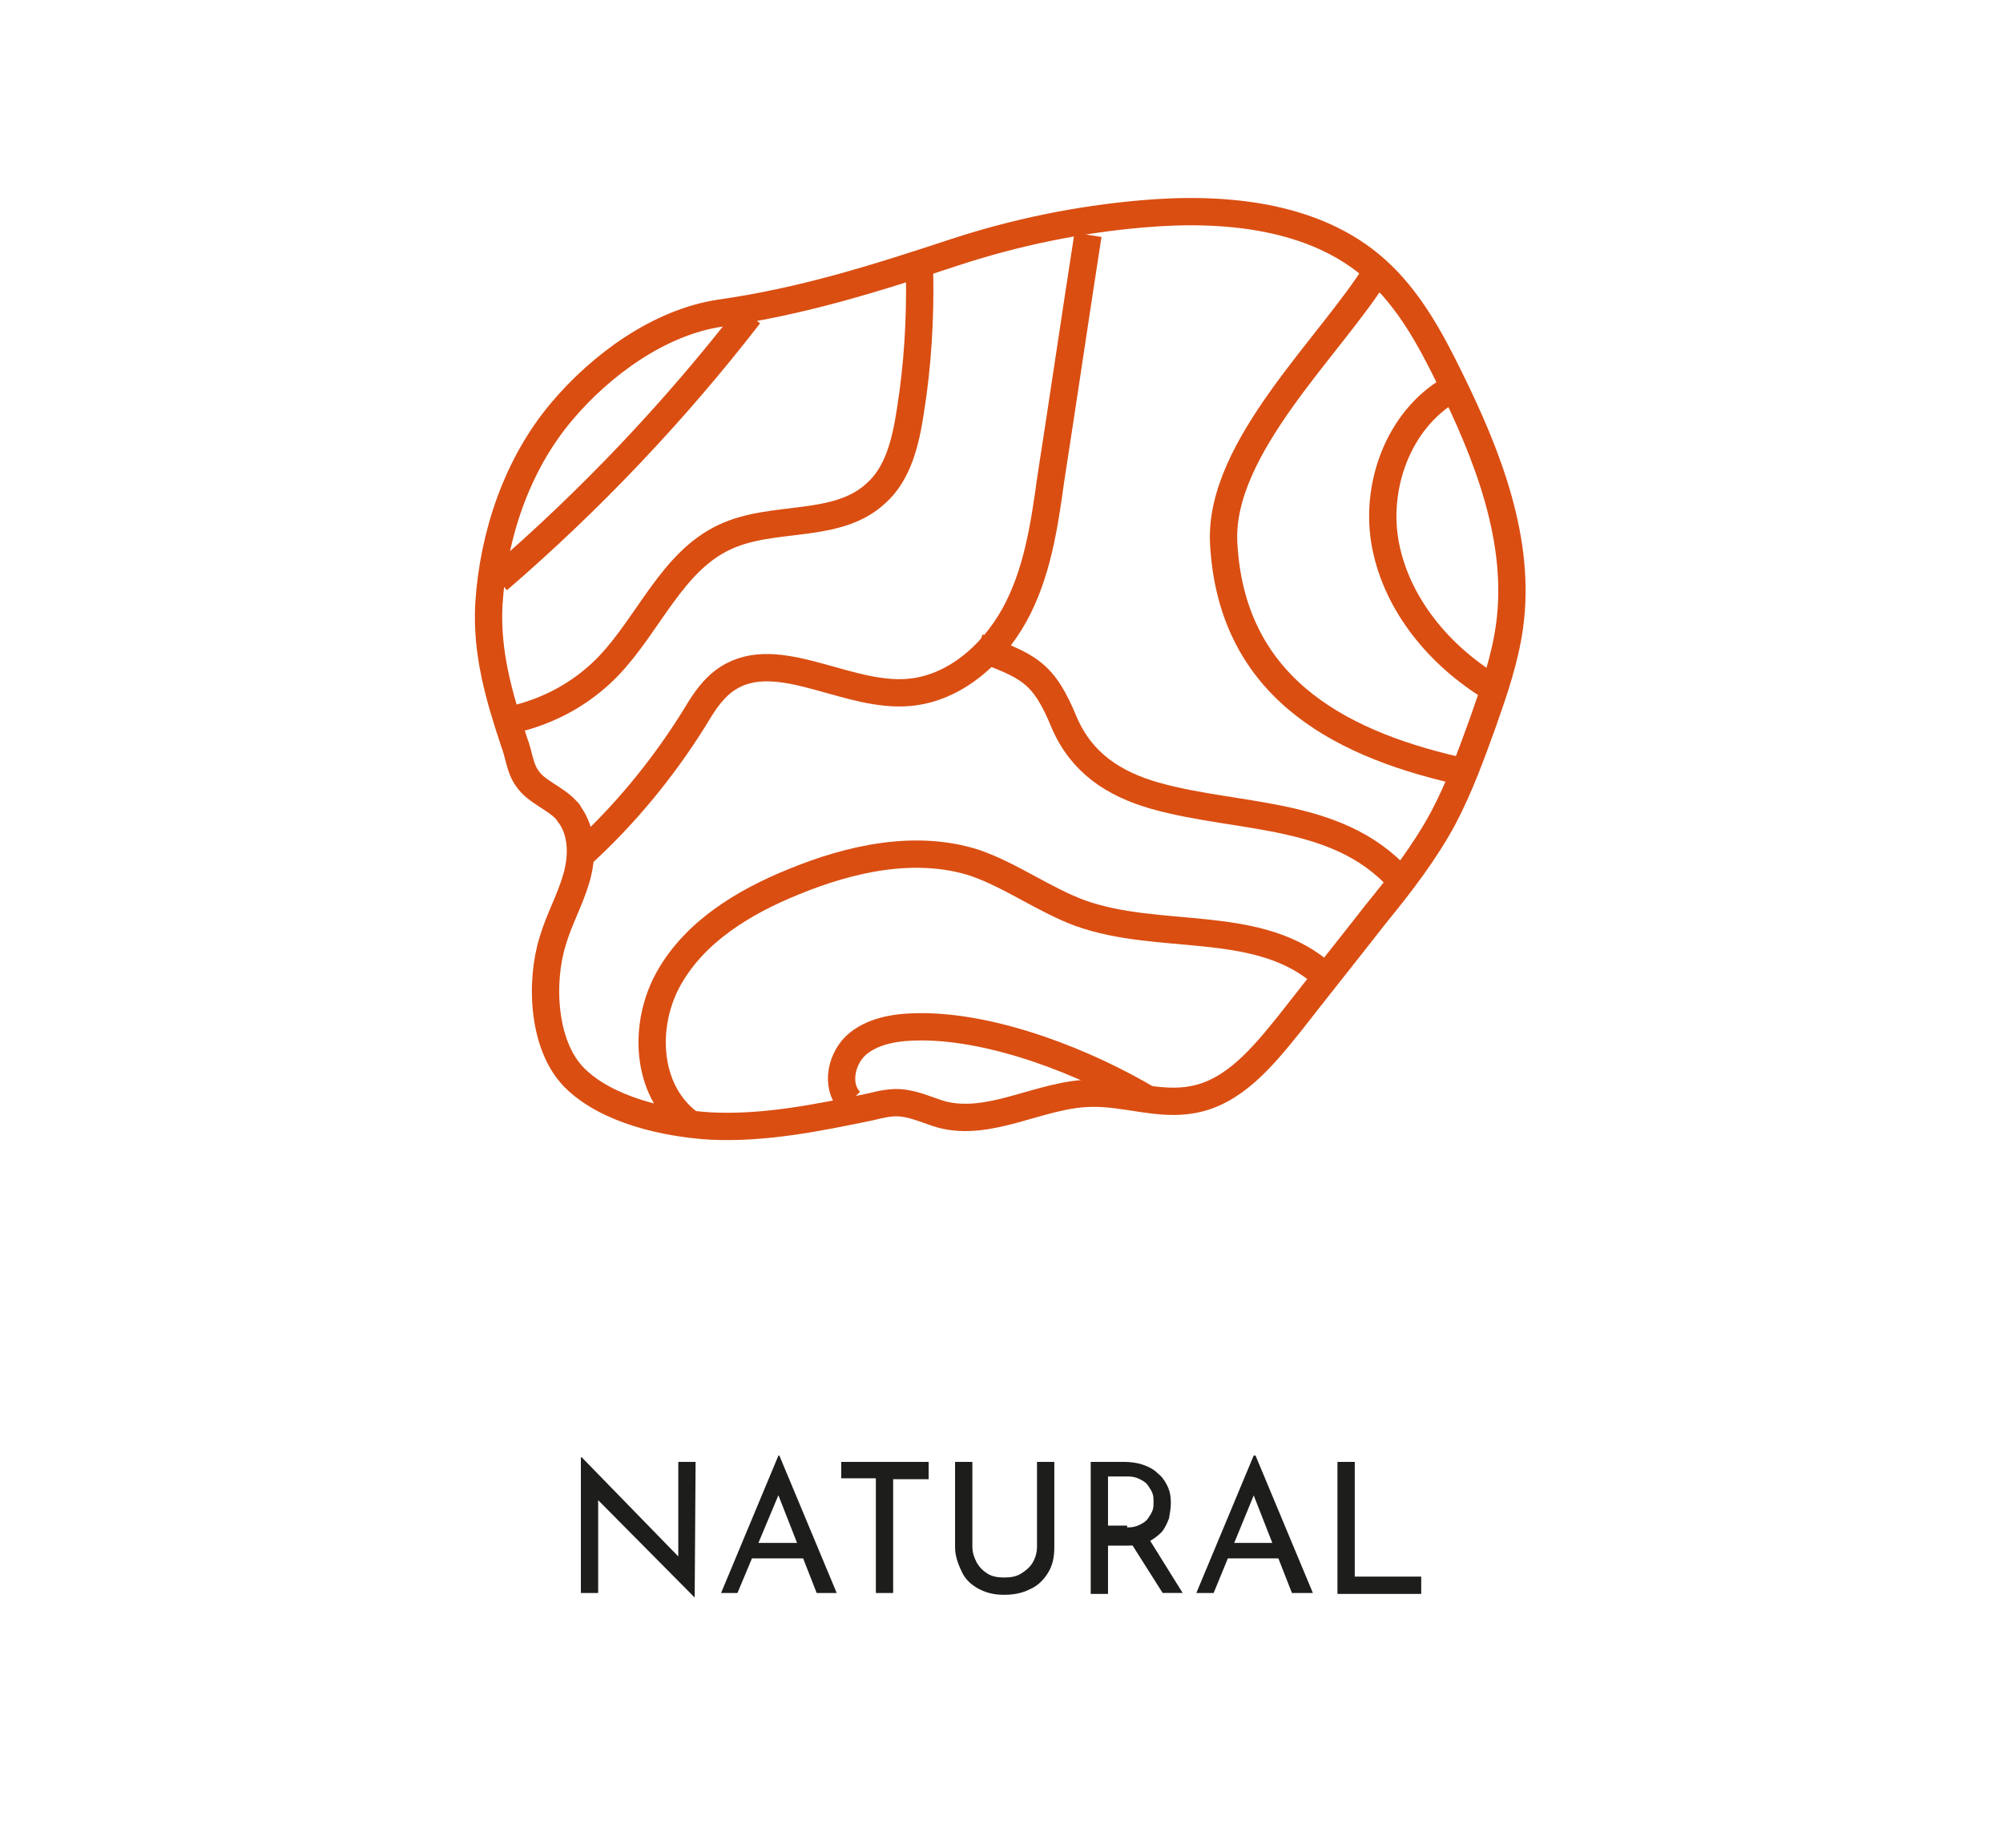
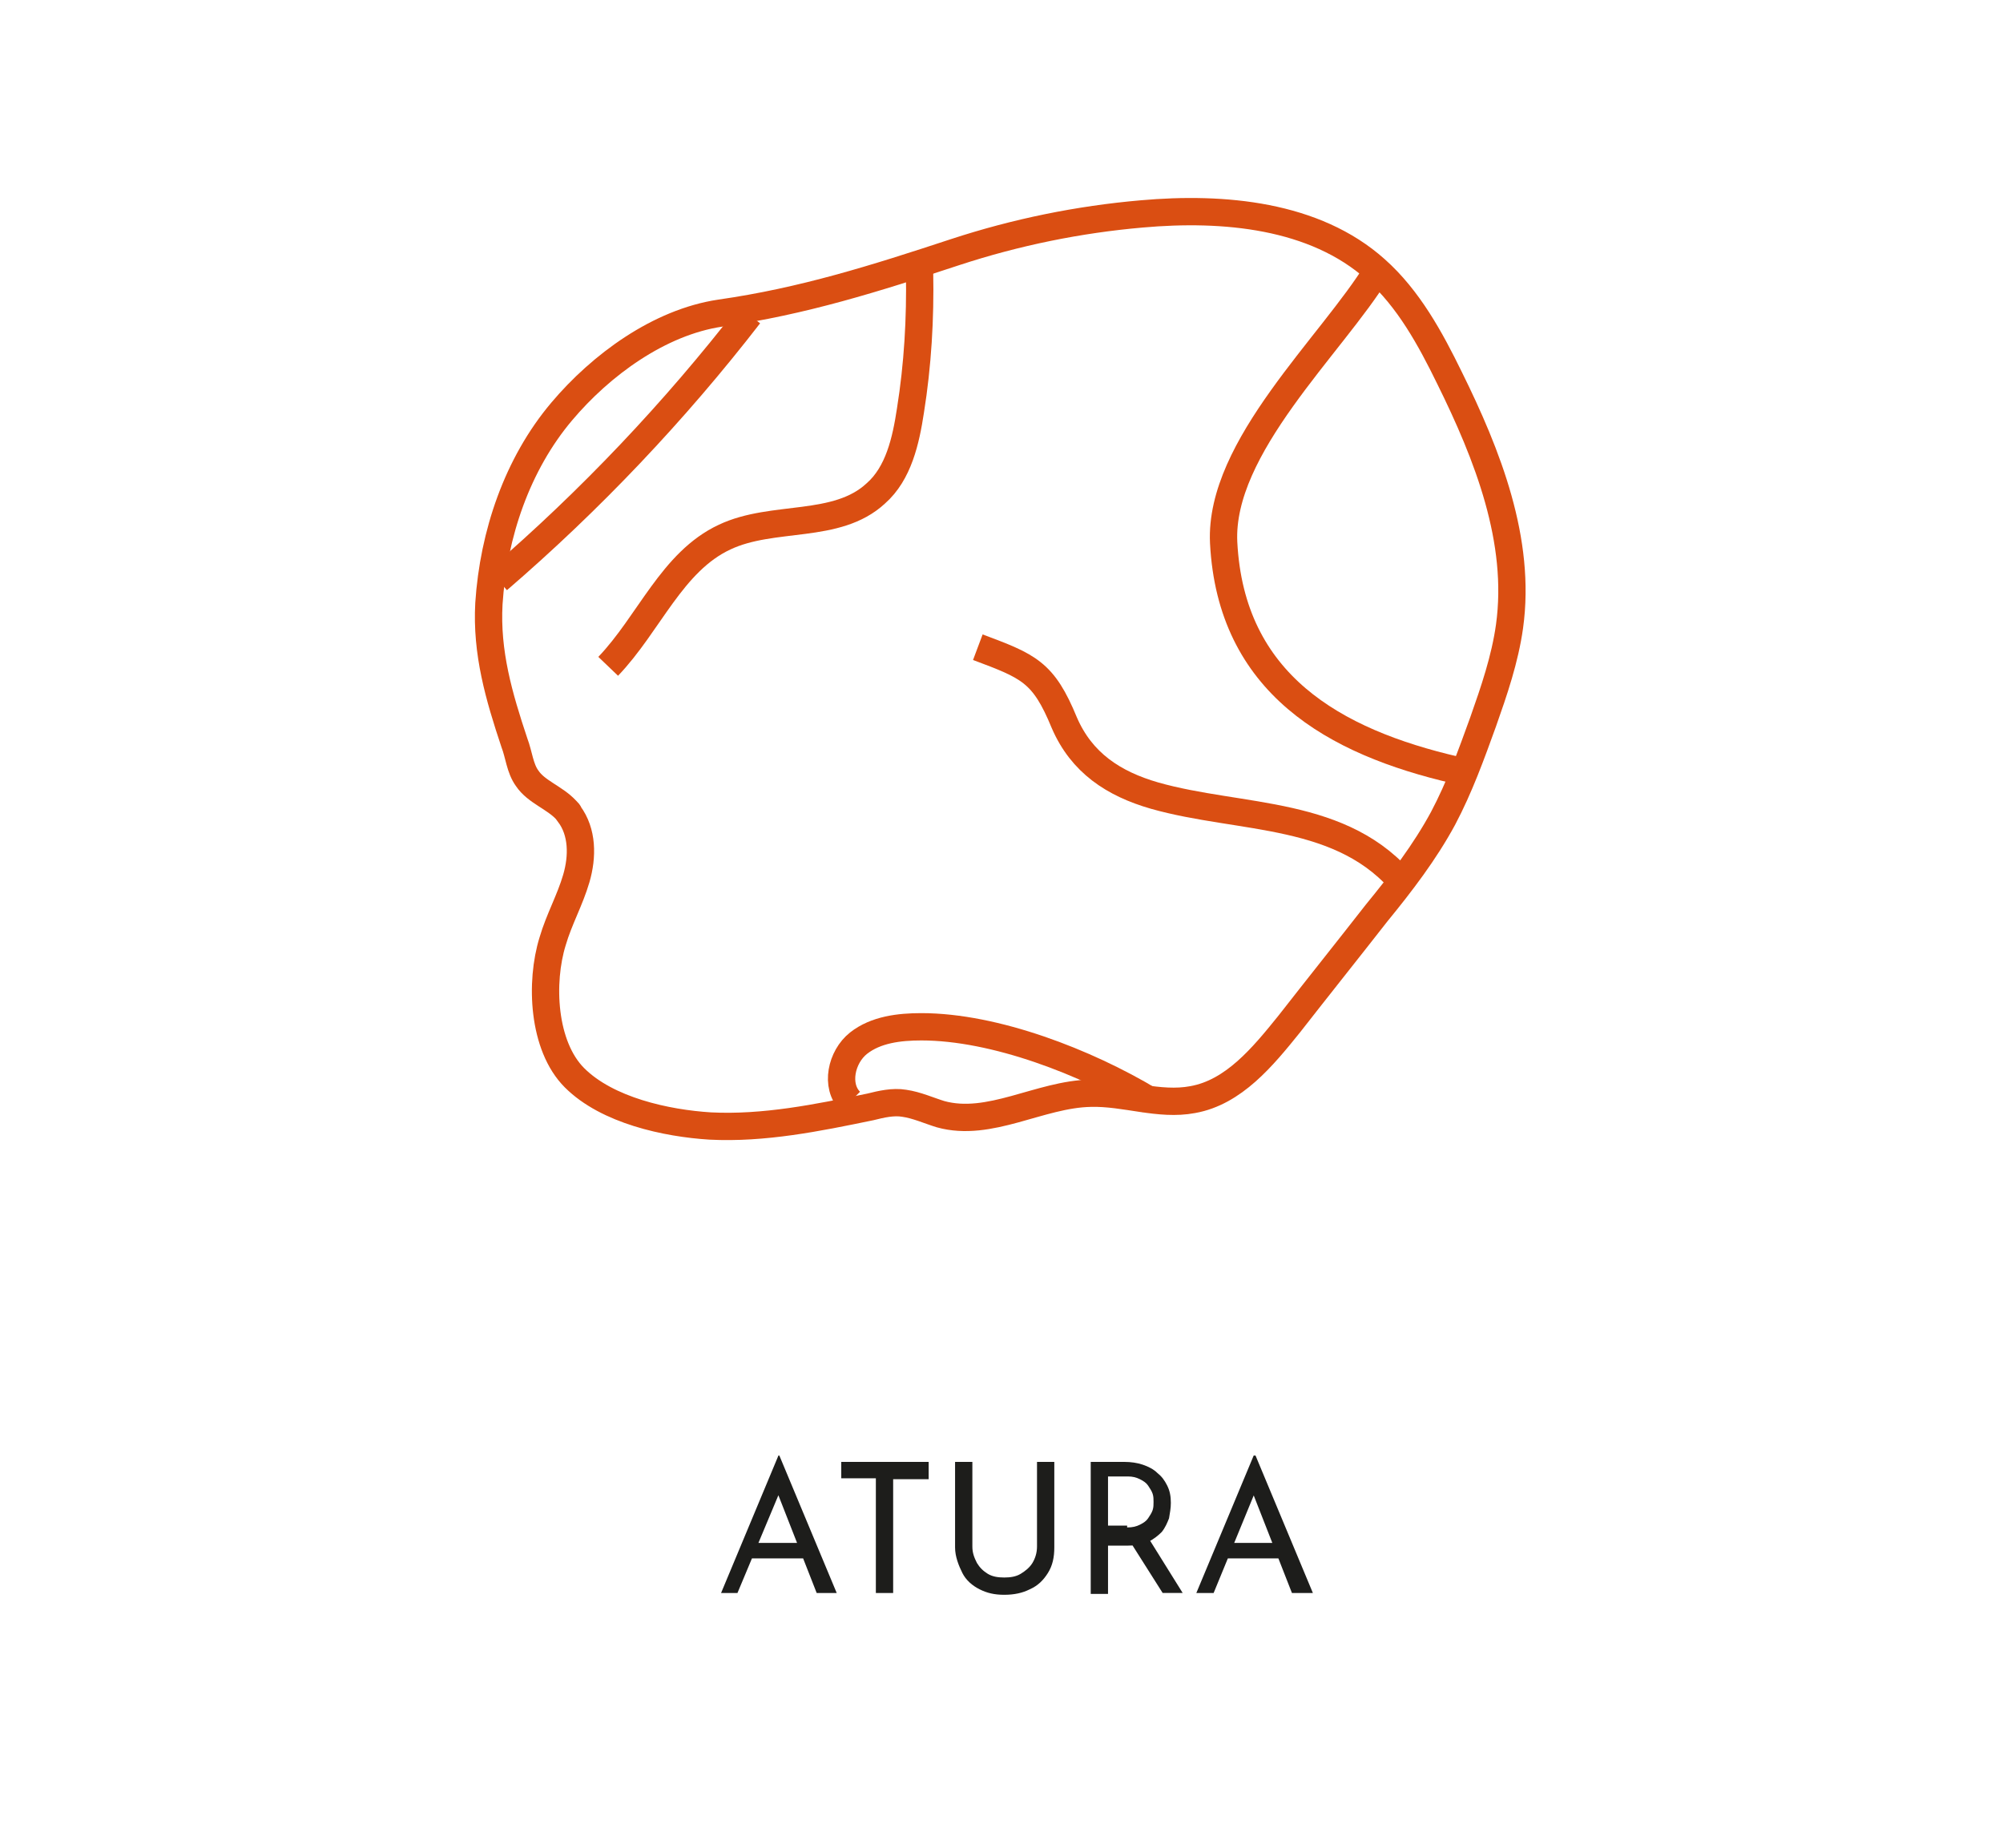
<svg xmlns="http://www.w3.org/2000/svg" version="1.1" id="Layer_1" x="0px" y="0px" viewBox="0 0 220 203" style="enable-background:new 0 0 220 203;" xml:space="preserve">
  <style type="text/css">
	.st0{fill:#1D1D1B;}
	.st1{fill:none;stroke:#DA4E12;stroke-width:3;stroke-miterlimit:10;}
</style>
  <g>
-     <path class="st0" d="M76.3,175.5l-11.2-11.3l0.6,0.1V175h-1.9v-14.9h0.1L75,171.5l-0.5-0.1v-10.8h1.9L76.3,175.5L76.3,175.5z" />
    <path class="st0" d="M79.2,175l6.3-15.1h0.1l6.3,15.1h-2.2l-4.7-12l1.4-0.9L81,175H79.2z M82.8,169.5h5.4l0.6,1.7h-6.6L82.8,169.5z   " />
    <path class="st0" d="M92.4,160.6h9.6v1.9h-3.9V175h-1.9v-12.6h-3.8C92.4,162.4,92.4,160.6,92.4,160.6z" />
    <path class="st0" d="M106.8,169.9c0,0.7,0.2,1.2,0.5,1.8c0.3,0.5,0.7,0.9,1.2,1.2s1.1,0.4,1.8,0.4c0.7,0,1.3-0.1,1.8-0.4   c0.5-0.3,1-0.7,1.3-1.2c0.3-0.5,0.5-1.1,0.5-1.8v-9.3h1.9v9.4c0,1.1-0.2,2-0.7,2.8s-1.1,1.4-2,1.8c-0.8,0.4-1.7,0.6-2.8,0.6   s-1.9-0.2-2.7-0.6c-0.8-0.4-1.5-1-1.9-1.8s-0.8-1.8-0.8-2.8v-9.4h1.9V169.9z" />
    <path class="st0" d="M123.5,160.6c0.7,0,1.4,0.1,2,0.3s1.2,0.5,1.6,0.9c0.5,0.4,0.8,0.8,1.1,1.4c0.3,0.6,0.4,1.2,0.4,1.9   c0,0.6-0.1,1.1-0.2,1.7c-0.2,0.5-0.4,1-0.8,1.5c-0.4,0.4-0.9,0.8-1.5,1.1s-1.4,0.4-2.3,0.4h-2.1v5.3h-1.9v-14.5L123.5,160.6   L123.5,160.6z M123.8,167.8c0.6,0,1-0.1,1.4-0.3s0.7-0.4,0.9-0.7c0.2-0.3,0.4-0.6,0.5-0.9s0.1-0.6,0.1-0.9c0-0.3,0-0.6-0.1-0.9   s-0.3-0.6-0.5-0.9c-0.2-0.3-0.5-0.5-0.9-0.7s-0.8-0.3-1.3-0.3h-2.2v5.4h2.1V167.8z M126.1,168.9l3.8,6.1h-2.2l-3.8-6L126.1,168.9z" />
    <path class="st0" d="M131.4,175l6.3-15.1h0.2l6.3,15.1h-2.3l-4.7-12l1.4-0.9l-5.3,12.9H131.4z M135.1,169.5h5.4l0.6,1.7h-6.6   L135.1,169.5z" />
-     <path class="st0" d="M146.9,160.6h1.9v12.6h7.3v1.9h-9.2V160.6z" />
  </g>
  <g>
    <g>
      <path class="st1" d="M62.2,89c-1.3-1.4-3.3-2-4.3-3.5c-0.8-1.1-0.9-2.6-1.4-3.9c-1.7-5.1-3.1-9.9-2.8-15.3    c0.5-7.6,3.1-15.3,8-21.1c4.3-5.1,10.7-9.8,17.4-10.8c9.1-1.3,17-3.8,25.8-6.7c6.7-2.2,13.6-3.6,20.5-4.2c9-0.8,19,0.1,25.7,6.1    c3.6,3.2,6,7.6,8.1,11.9c4.2,8.5,7.9,17.9,6.6,27.3c-0.5,3.6-1.7,7.1-2.9,10.5c-1.3,3.6-2.6,7.2-4.4,10.6c-2,3.7-4.6,7.1-7.3,10.4    c-3.2,4.1-6.4,8.1-9.6,12.2c-2.9,3.6-6.1,7.5-10.6,8.3c-3.7,0.7-7.4-0.8-11.2-0.7c-5.6,0.1-11.1,3.8-16.5,2.3    c-1.3-0.4-2.6-1-4-1.2c-1.2-0.2-2.5,0.1-3.7,0.4c-5.8,1.2-11.7,2.4-17.6,2.1c-4.8-0.3-11.3-1.7-14.9-5.3c-3.5-3.5-3.8-10.5-2.4-15    c0.7-2.4,1.9-4.5,2.6-6.9s0.7-5.1-0.8-7.1C62.5,89.3,62.4,89.2,62.2,89z" />
-       <path class="st1" d="M63.5,94.2c4.9-4.4,9.2-9.6,12.7-15.2c0.9-1.5,1.8-3,3.2-4.1c5.4-4.2,13,1.5,19.9,1.2c5.2-0.2,9.6-4,12.1-8.5    s3.3-9.8,4-14.9c1.4-9,2.7-17.9,4.1-26.9" />
      <path class="st1" d="M154.4,97.4c-6.8-8.5-18.1-7.3-27.6-10c-4.5-1.3-8-3.6-9.9-8c-2.3-5.6-3.9-6.2-9.5-8.3" />
      <path class="st1" d="M151.3,29.7c-5,8.2-17.4,19.4-16.9,29.9c0.8,15.5,12.1,21.9,25.5,25" />
-       <path class="st1" d="M144.8,106.6c-7.1-5.7-17.6-3.2-26.2-6.3c-4-1.5-7.5-4.1-11.5-5.5c-6.5-2.1-13.7-0.5-20,2.1    c-5.4,2.2-10.7,5.4-13.6,10.5s-2.6,12.3,2.1,15.9" />
      <path class="st1" d="M126.3,120.9c-7-4.2-17-8.1-25.1-8.1c-2.4,0-5,0.3-6.9,1.8s-2.6,4.7-0.9,6.4" />
-       <path class="st1" d="M101,29.9c0.1,5.1-0.2,10.2-1,15.2c-0.5,3.3-1.3,6.9-3.8,9.1c-4.3,4-11.3,2.3-16.6,4.8    c-5.8,2.7-8.3,9.5-12.8,14.2c-2.9,3-6.6,5-10.7,5.9" />
+       <path class="st1" d="M101,29.9c0.1,5.1-0.2,10.2-1,15.2c-0.5,3.3-1.3,6.9-3.8,9.1c-4.3,4-11.3,2.3-16.6,4.8    c-5.8,2.7-8.3,9.5-12.8,14.2" />
      <path class="st1" d="M82.3,34.6C74.1,45.2,64.8,55,54.7,63.7" />
-       <path class="st1" d="M159.3,42.8c-5.7,3.3-8.4,10.7-7.1,17.2c1.3,6.5,5.9,12,11.6,15.5" />
    </g>
  </g>
</svg>